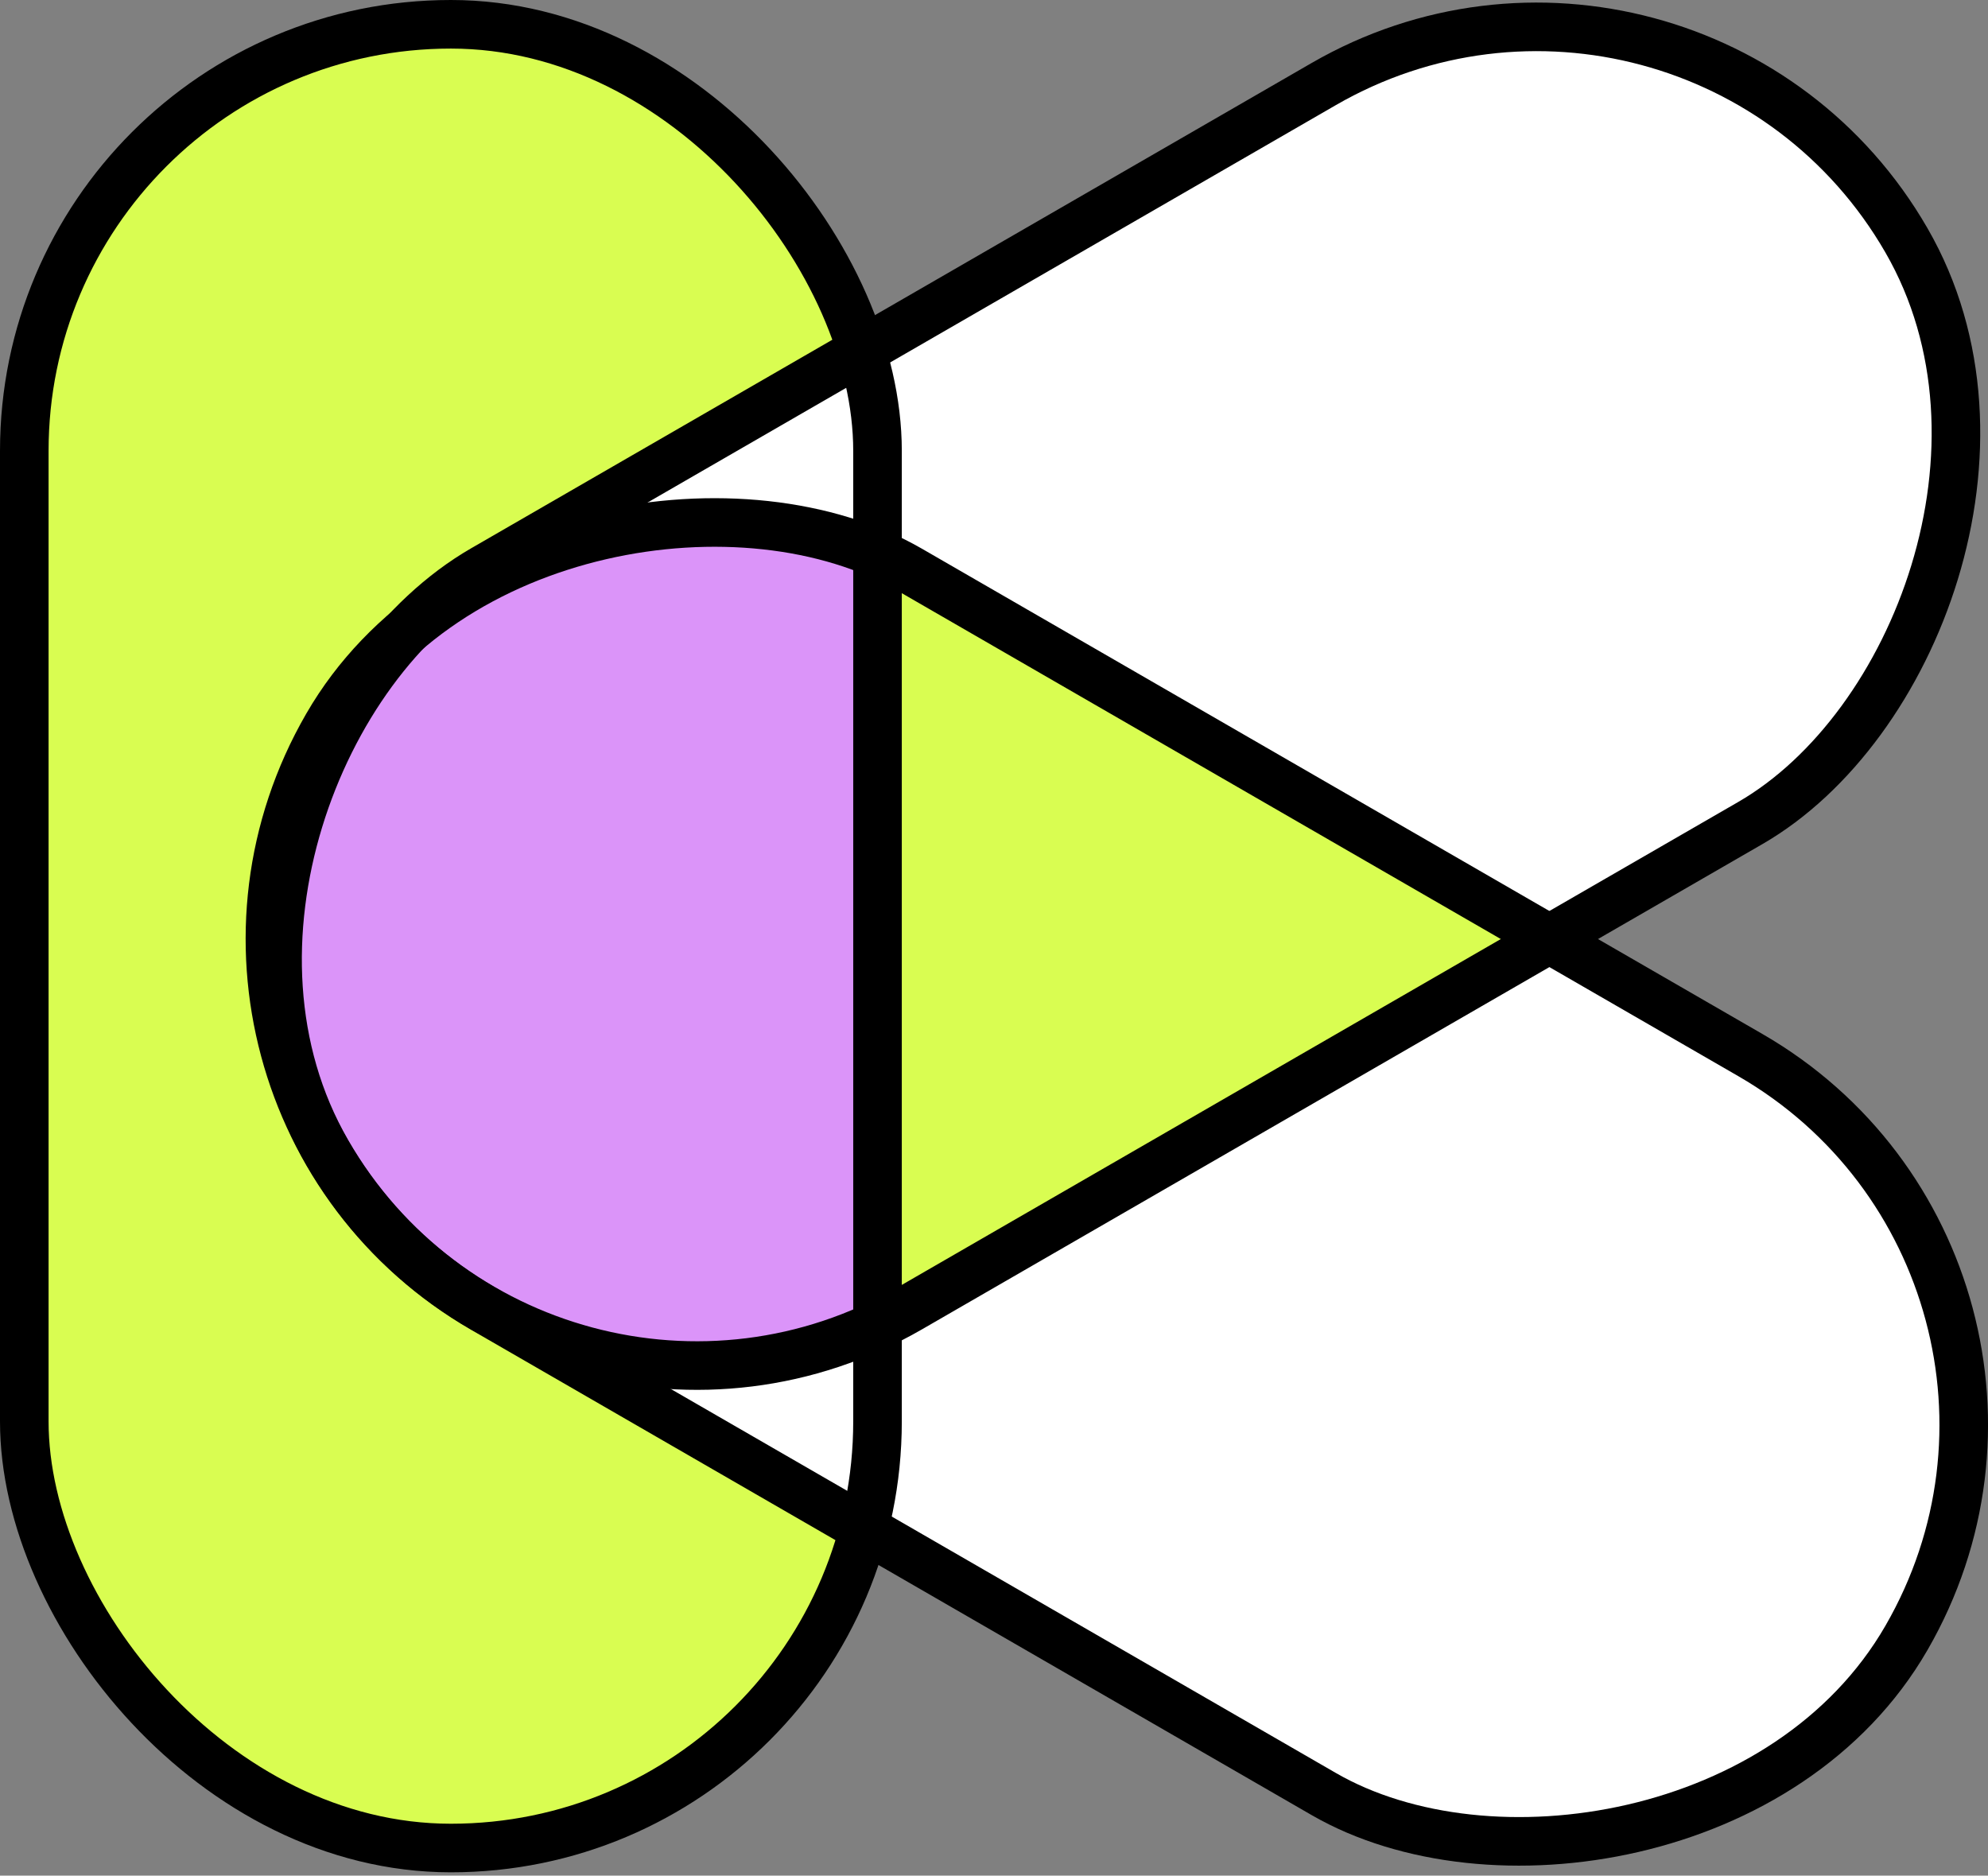
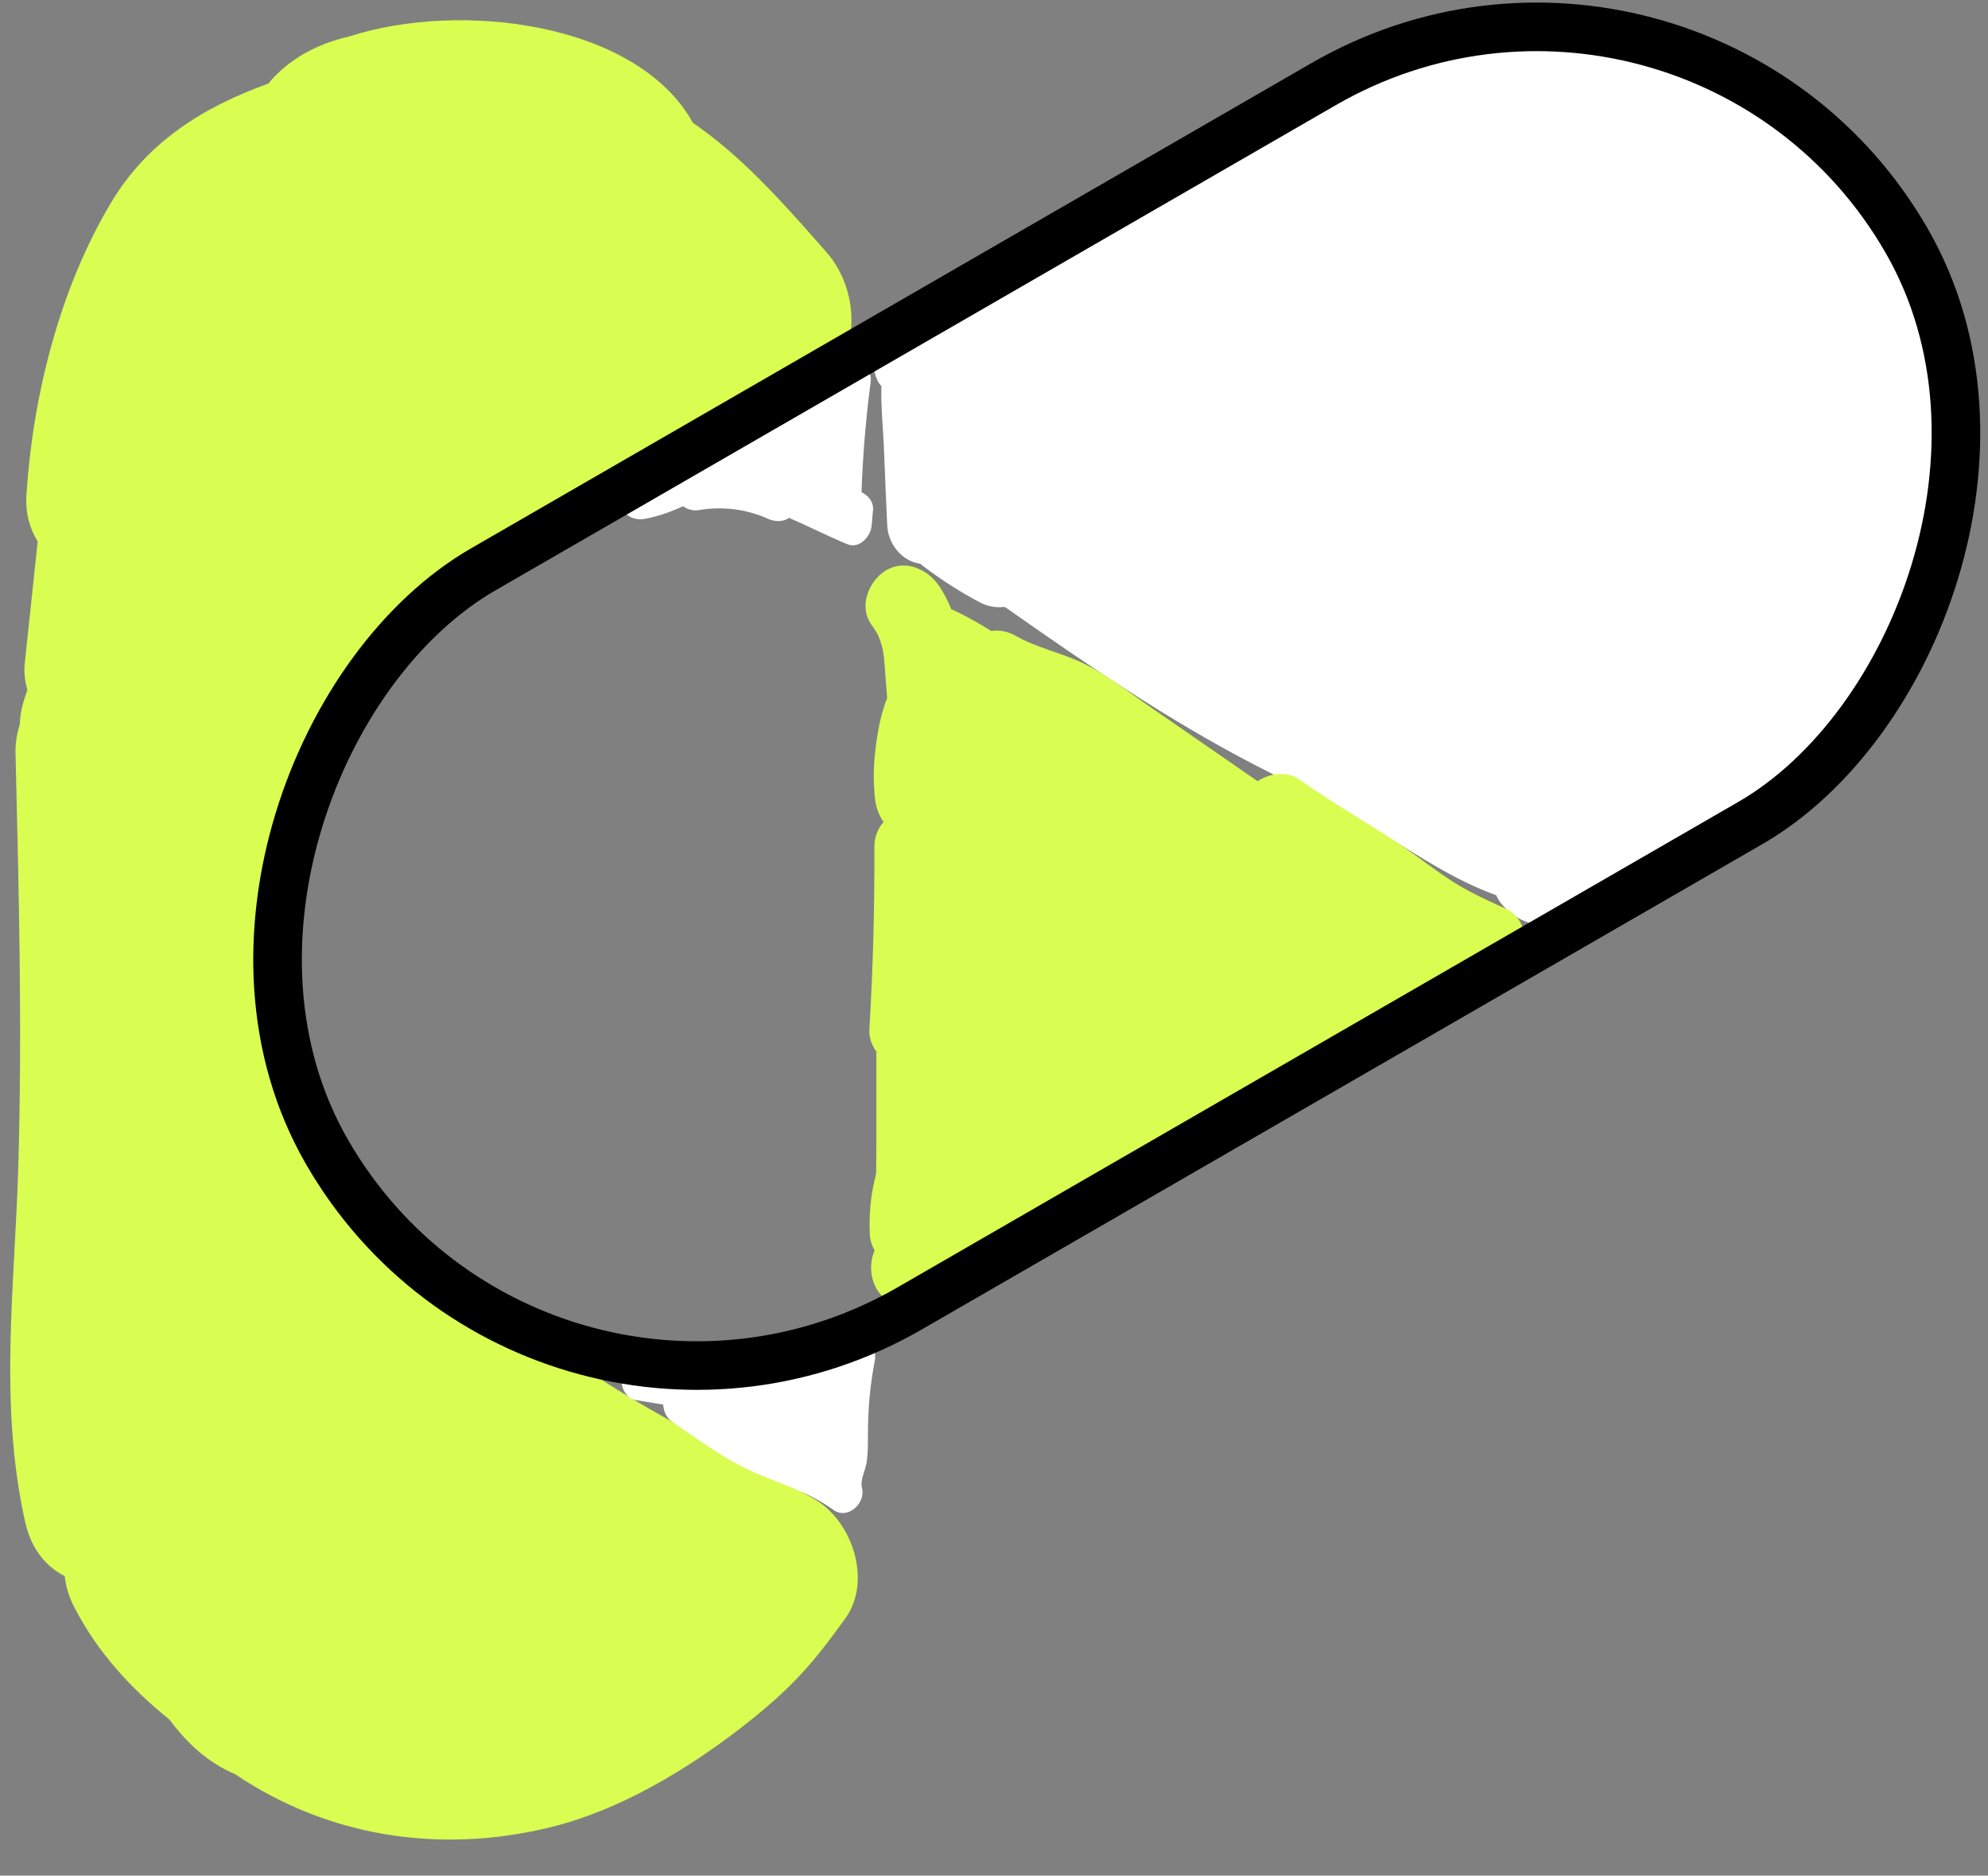
<svg xmlns="http://www.w3.org/2000/svg" id="Layer_2" data-name="Layer 2" viewBox="0 0 102.31 96.52">
  <rect x="0" y="0" width="102.31" height="96.52" fill="#808080" stroke="none" />
  <defs>
    <style>
      .cls-1 {
        fill: #fff;
      }

      .cls-2 {
        fill: #db94f9;
      }

      .cls-3 {
        fill: #d9fd51;
      }

      .cls-4 {
        fill: none;
        stroke: #000;
        stroke-miterlimit: 10;
        stroke-width: 2.5px;
      }
    </style>
  </defs>
  <g id="Layer_1-2" data-name="Layer 1">
    <path class="cls-3" d="M41.89,77.13c-4.63-2.62-9.04-4.62-13.37-7.79-1.63-1.2-3.54-1.97-5.49-2.64-.14-.14-.28-.28-.44-.42-1.76-1.47-3.94-3.06-5.04-5.12-1.08-2.02-1.51-4.83-2.26-7.03-1.67-4.92-1.1-10.95,1.35-15.61,.23-.41,.47-.81,.7-1.22,.5-.9,.68-1.77,.61-2.58,.35-.29,.72-.57,1.11-.83,1.1-.72,1.72-1.66,1.97-2.65,.87-.51,1.73-1.03,2.58-1.58,.05-.03,.1-.07,.15-.11,.4,.01,.81,0,1.22-.07,2.2-.39,3.87-1.89,5.3-3.51,.23-.26,.65-.56,.8-.86,0-.02,.02-.03,.02-.05,1.09-.3,2.06-.49,3.16-.97,.79-.35,1.35-.99,1.72-1.75,1.92-.72,3.86-1.42,5.67-2.26,2.8-1.3,2.65-5.08,.91-7.07-2.46-2.81-4.43-4.99-6.9-6.69C32.79,1.14,23.67,.03,18,1.87c-1.67,.38-3.13,1.15-4.19,2.43-3.27,1.18-6.2,2.95-8.09,6.12C3.07,14.85,1.69,20.36,1.36,25.46c-.06,.95,.17,1.75,.58,2.4-.22,2.07-.44,4.14-.66,6.21-.06,.52,0,.99,.13,1.43-.07,.22-.15,.43-.21,.65-.12,.4-.17,.77-.18,1.13-.14,.45-.24,.95-.22,1.51,.17,7.09,.35,14.18,.14,21.27-.18,6.16-1.01,12.19,.36,18.28,.31,1.39,1.08,2.28,2.03,2.77,.06,.53,.22,1.08,.51,1.63,1.22,2.35,2.93,4.17,4.88,5.75,.97,1.3,2.04,2.24,3.38,2.81,4.7,3.17,10.43,4.15,16.23,2.73,3.52-.86,6.96-2.92,9.81-5.12,2.65-2.06,3.69-3.31,5.36-5.62,1.41-1.95,.35-5.05-1.61-6.16Z" />
-     <path class="cls-1" d="M100.22,66.47c-1.17-3.23-2.69-6.19-5.36-8.42-2.92-2.45-6.4-3.83-9.16-6.53-.98-.96-2.07-1.35-3.1-1.34-1.26-1.25-3.14-1.73-5.09-.45-4.83,3.18-9.82,6.1-15.01,8.67-4.85,2.39-9.21,5.89-14.27,7.79-1.39,.52-2.31,1.7-2.76,3.02-.75,1.1-.76,2.33-.29,3.41-.25,.54-.4,1.13-.42,1.79-.03,.31-.07,.61-.1,.92-.55,2.36,.72,4.88,3.14,5.54,2.74,.75,5.35,2.98,7.79,4.38,2.52,1.44,5.04,2.87,7.56,4.3,4.67,2.65,9.48,5.46,14.98,5.69,5.09,.21,9.82-2.05,14.11-4.58,5.05-2.98,6.23-6.7,7.8-12.12,.09-.31,.14-.6,.17-.89,1.17-3.6,1.36-7.44,0-11.17Z" />
    <path class="cls-1" d="M100.55,25.91c-.08-1.09-.31-2.2-.2-3.29,.03-.33,.02-.64-.09-.95-.07-2.63-.6-5.19-1.87-7.63-.83-1.59-1.89-3.04-3.07-4.39-.08-.3-.22-.61-.46-.9-1.46-1.78-3.2-3.27-5.15-4.5-.33-.21-.68-.29-1.01-.28-1.08-.82-2.35-1.35-3.69-1.57-.86-.14-1.72-.2-2.59-.25-2.06-.5-4.18-.72-6.36-.58-3.54,.24-6.72,1.44-9.73,3.28-3.13,1.91-6.19,3.94-9.28,5.91-.54,.34-.83,.79-.93,1.26-1.47,.54-2.99,.99-4.49,1.41-.88,.25-1.3,.9-1.39,1.6-1.45,.59-2.89,1.23-4.28,1.95-.93,.48-1.28,1.86-.72,2.74,.04,.06,.08,.1,.12,.15-.03,1.13,.1,2.29,.14,3.41,.05,1.25,.1,2.5,.16,3.75,.04,.95,.74,1.85,1.7,1.98,.08,.06,.15,.13,.24,.19,.89,.67,1.83,1.27,2.81,1.79,.39,.21,.85,.3,1.3,.24,4.14,2.91,8.3,5.76,12.8,8.1,2.17,1.12,4.37,2.19,6.45,3.46,1.98,1.21,3.86,2.49,6.04,3.28,.09,.2,.21,.39,.38,.57,.69,.75,1.71,1.14,2.73,.92,.91-.19,1.41-.9,2.18-1.34,1.43-.83,3.11-1.11,4.65-1.68,3.54-1.31,6.46-4.11,8.9-6.93,1.32-1.53,2.39-3.2,3-5.14,.14-.44,.25-.88,.35-1.33,.8-.27,1.34-.97,1.38-1.88,.05-1.11,.04-2.23-.03-3.34Z" />
    <path class="cls-3" d="M77.53,46.78c-.93-.42-1.86-.84-2.73-1.39-.89-.56-1.72-1.23-2.59-1.82-1.76-1.2-3.62-2.23-5.35-3.46-.61-.44-1.5-.33-2.14,.09-1.89-1.31-3.78-2.61-5.67-3.92-1.05-.73-2.09-1.55-3.24-2.12-1.15-.56-2.43-.81-3.54-1.44-.44-.25-.87-.31-1.26-.25-.64-.4-1.29-.77-1.98-1.09-.02,0-.04-.02-.07-.02-.18-.44-.39-.87-.67-1.26-.6-.85-1.77-1.34-2.74-.72-.85,.55-1.36,1.82-.72,2.74,.13,.18,.25,.36,.35,.55,.06,.11,.17,.52,.07,.12,.06,.23,.14,.45,.19,.68,.01,.06,.04,.3,.05,.35,.04,.38,.06,.76,.09,1.14,.02,.2,.03,.4,.05,.61,0,.08,.01,.16,.02,.25,0,.07,0,.11,0,.13-.03,.09-.08,.17-.09,.22-.08,.24-.15,.47-.21,.71-.14,.54-.22,1.08-.29,1.63-.11,.87-.12,1.73-.03,2.6,.05,.43,.2,.84,.44,1.19-.29,.34-.47,.77-.47,1.26,.01,3.14-.07,6.28-.26,9.42-.02,.41,.12,.81,.37,1.15,0,.04-.01,.07-.01,.11,0,1.6,0,3.2,0,4.8,0,.37,0,.74-.01,1.11,0,.02,0,.11,0,.19-.02,.17-.07,.35-.11,.52-.19,.86-.25,1.71-.22,2.59,0,.31,.1,.62,.25,.9-.51,1.18,.07,2.88,1.75,2.88,.92,0,1.5-.52,1.76-1.18,.44,.12,.94,.06,1.47-.27,1.99-1.25,4.13-2.2,6.23-3.25,2.21-1.12,4.32-2.43,6.42-3.75,.54-.34,.82-.81,.91-1.3,1.06-.55,2.07-1.19,3.1-1.95,.85-.63,1.74-1.29,2.72-1.71,1.13-.48,2.4-.68,3.6-.9,.79-.14,1.32-.89,1.43-1.66,.07,0,.14,0,.22-.02,.07-.01,.09-.02,.11-.03,.06,0,.11,0,.14,0,.35-.04,.72-.06,1.06-.16,.31-.08,.62-.21,.89-.38,.13-.08,.26-.19,.38-.29,.6-.22,1.12-.69,1.26-1.33,.18-.8-.1-1.89-.92-2.26Z" />
    <path class="cls-1" d="M44.05,68.72c-1.04,.11-2.17,.1-3.18,.38-.51,.14-.93,.41-1.33,.75-.28,.24-.53,.52-.87,.68-.72,.32-1.61,.2-2.37,.08-1.02-.16-2.04-.33-3.05-.49-.53-.09-1.08,.14-1.23,.7-.13,.48,.16,1.14,.7,1.23,.47,.08,.94,.15,1.41,.23,.02,.34,.16,.67,.44,.87,1.38,.94,2.73,1.96,4.27,2.63,1.38,.6,2.83,1.03,4.05,1.92,.74,.53,1.68-.35,1.47-1.13-.1-.39,.16-.88,.23-1.26,.1-.6,.07-1.19,.08-1.79,.01-1.18,.13-2.35,.35-3.5,.11-.57-.27-1.34-.96-1.27Z" />
    <path class="cls-1" d="M44.34,25.32c0-.2,.01-.4,.02-.6,.03-.57,.06-1.13,.1-1.7,.09-1.13,.2-2.26,.35-3.38,.11-.82-.91-1.16-1.5-.86-1.98,.98-3.89,2.01-5.67,3.31-.67,.49-1.35,1-2.06,1.44-.01,0-.02,0-.03,0-.32,.03-.61,.23-.81,.49-.65,.34-1.34,.61-2.08,.75-.53,.1-.83,.74-.7,1.23,.15,.56,.7,.8,1.23,.7,.69-.13,1.34-.36,1.96-.65,.22,.16,.5,.25,.82,.2,1.19-.21,2.46-.05,3.56,.45,.36,.16,.77,.16,1.08-.05,1.01,.44,2,.94,2.98,1.35,.65,.27,1.22-.4,1.27-.96,.02-.27,.05-.55,.07-.82,.03-.39-.25-.73-.59-.89Z" />
-     <path class="cls-2" d="M30.03,27.21c-2.07,.55-4.01,1.4-5.79,2.49-.1,.06-.2,.13-.3,.2-.5,.32-.99,.65-1.46,1.01-.09,.07-.18,.15-.27,.22-.47,.37-.93,.75-1.37,1.16-.06,.06-.12,.12-.19,.19-.45,.43-.89,.88-1.31,1.35-.04,.05-.08,.1-.12,.15-.42,.49-.82,.99-1.2,1.52-.05,.07-.09,.13-.14,.2-.35,.5-.69,1.02-1,1.56-.08,.14-.15,.28-.23,.42-.26,.47-.51,.95-.73,1.43-.12,.26-.23,.52-.33,.78-.15,.37-.3,.74-.43,1.11-.12,.35-.23,.7-.34,1.05-.09,.3-.18,.61-.25,.91-.1,.39-.18,.79-.26,1.19-.06,.29-.11,.58-.15,.87-.06,.39-.1,.79-.14,1.19-.03,.32-.05,.63-.07,.95-.02,.36-.02,.72-.02,1.08,0,.36,0,.72,.02,1.08,.02,.32,.04,.63,.07,.95,.04,.4,.08,.79,.14,1.19,.04,.29,.1,.58,.15,.87,.08,.4,.16,.8,.26,1.19,.08,.31,.16,.61,.25,.91,.1,.35,.21,.7,.34,1.05,.13,.37,.28,.75,.43,1.11,.11,.26,.22,.52,.33,.78,.22,.48,.47,.96,.73,1.43,.08,.14,.15,.28,.23,.42,.31,.54,.65,1.05,1,1.55,.05,.07,.09,.14,.14,.21,.38,.52,.78,1.02,1.19,1.5,.05,.05,.09,.11,.14,.16,.41,.47,.84,.91,1.29,1.34,.07,.07,.14,.14,.21,.2,.43,.4,.89,.78,1.35,1.15,.1,.08,.19,.16,.29,.24,.46,.35,.94,.68,1.44,.99,.11,.07,.21,.14,.32,.21,1.77,1.09,3.71,1.93,5.78,2.48,4.86,1.3,9.89,.89,14.42-1.12V28.33c-4.53-2.01-9.57-2.42-14.42-1.12Z" />
-     <rect class="cls-4" x="1.25" y="1.25" width="43.91" height="93.85" rx="21.95" ry="21.95" />
-     <rect class="cls-4" x="35.52" y="13.9" width="43.91" height="93.85" rx="21.95" ry="21.95" transform="translate(138.89 41.46) rotate(120)" />
    <rect class="cls-4" x="35.52" y="-11.1" width="43.91" height="93.85" rx="21.95" ry="21.95" transform="translate(59.76 -31.86) rotate(60)" />
  </g>
</svg>